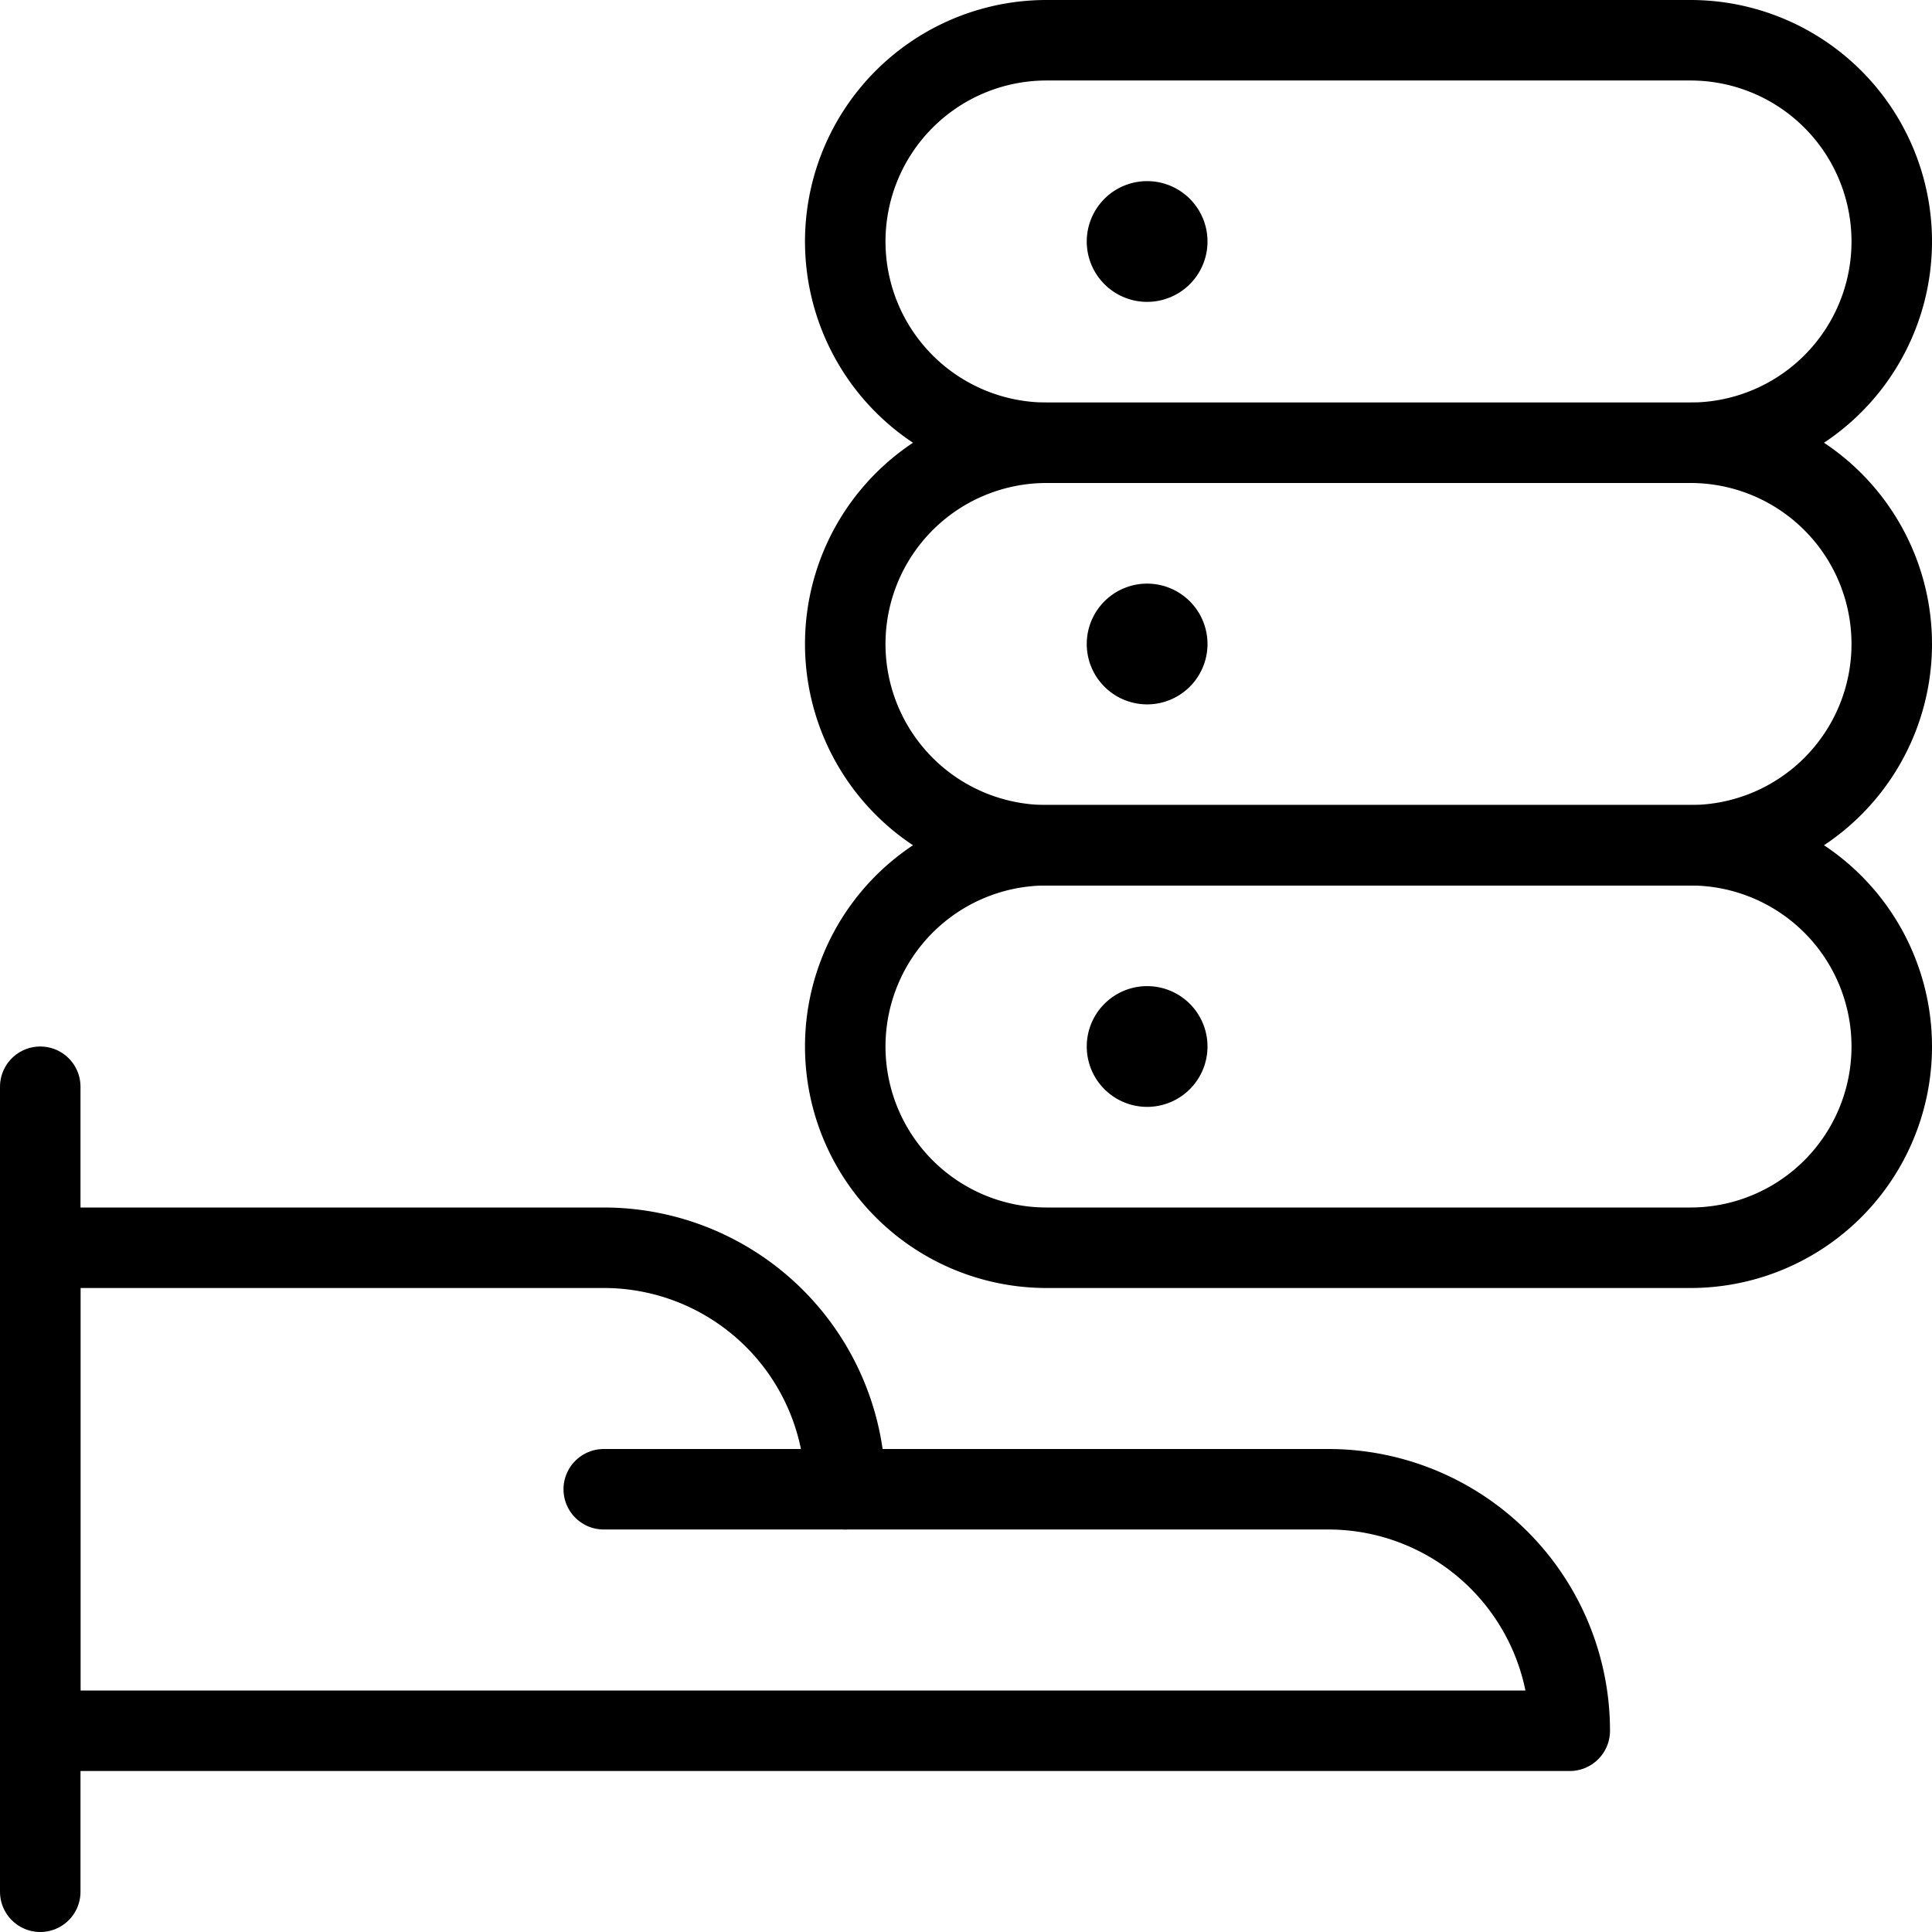
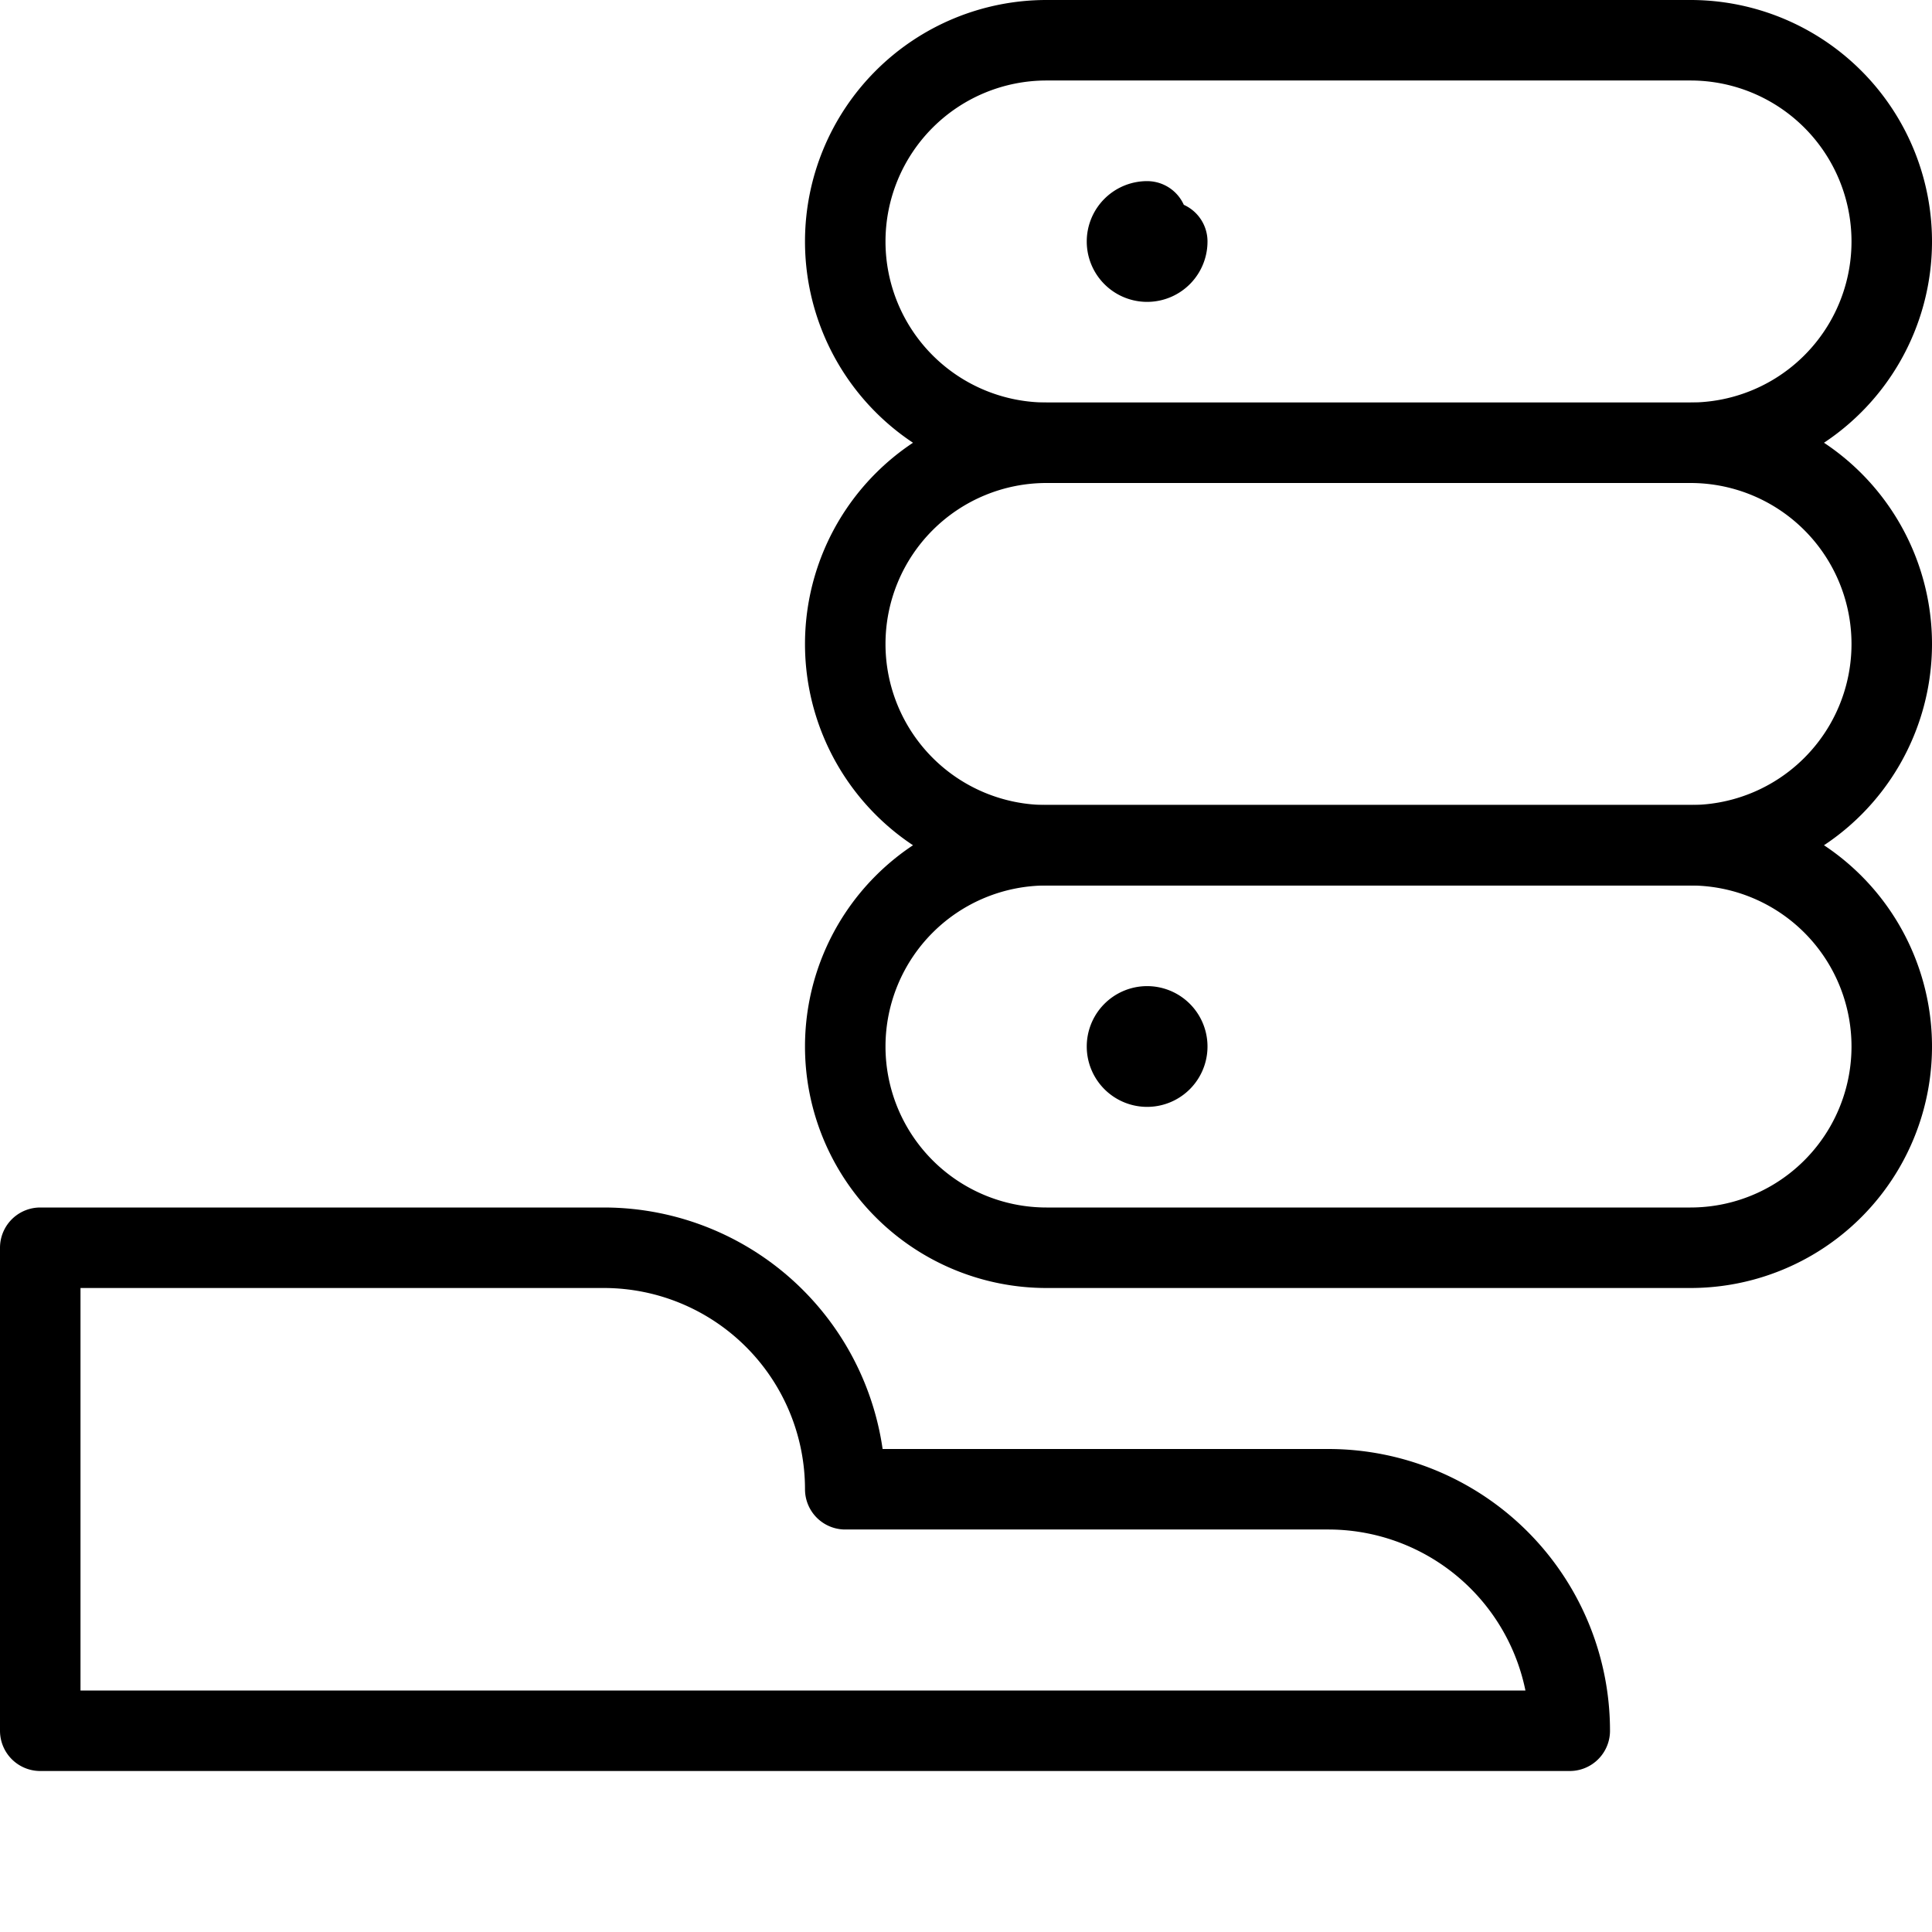
<svg xmlns="http://www.w3.org/2000/svg" viewBox="0 0 24 24">
  <g transform="matrix(1,0,0,1,0,0)">
-     <path d="M0.5 23.5L0.5 13.5" fill="none" stroke="#000000" stroke-linecap="round" stroke-linejoin="round" />
    <path d="M.5,15.5h7a3,3,0,0,1,3,3h6a3,3,0,0,1,3,3H.5Z" fill="none" stroke="#000000" stroke-linecap="round" stroke-linejoin="round" />
-     <path d="M10.5 18.5L7.5 18.5" fill="none" stroke="#000000" stroke-linecap="round" stroke-linejoin="round" />
-     <path d="M14.25,7.75A.25.25,0,1,0,14.5,8a.25.25,0,0,0-.25-.25h0" fill="none" stroke="#000000" stroke-linecap="round" stroke-linejoin="round" />
    <path d="M23.5,8A2.5,2.5,0,0,0,21,5.5H13a2.5,2.5,0,0,0,0,5h8A2.5,2.5,0,0,0,23.5,8Z" fill="none" stroke="#000000" stroke-linecap="round" stroke-linejoin="round" />
    <path d="M14.25,12.75a.25.25,0,1,0,.25.25.25.25,0,0,0-.25-.25h0" fill="none" stroke="#000000" stroke-linecap="round" stroke-linejoin="round" />
    <path d="M23.5,13A2.5,2.5,0,0,0,21,10.5H13a2.5,2.5,0,0,0,0,5h8A2.5,2.5,0,0,0,23.5,13Z" fill="none" stroke="#000000" stroke-linecap="round" stroke-linejoin="round" />
-     <path d="M14.25,2.75A.25.25,0,1,0,14.5,3a.25.25,0,0,0-.25-.25h0" fill="none" stroke="#000000" stroke-linecap="round" stroke-linejoin="round" />
+     <path d="M14.25,2.75A.25.25,0,1,0,14.5,3h0" fill="none" stroke="#000000" stroke-linecap="round" stroke-linejoin="round" />
    <path d="M23.5,3A2.5,2.5,0,0,0,21,.5H13a2.5,2.5,0,0,0,0,5h8A2.5,2.5,0,0,0,23.5,3Z" fill="none" stroke="#000000" stroke-linecap="round" stroke-linejoin="round" />
  </g>
</svg>